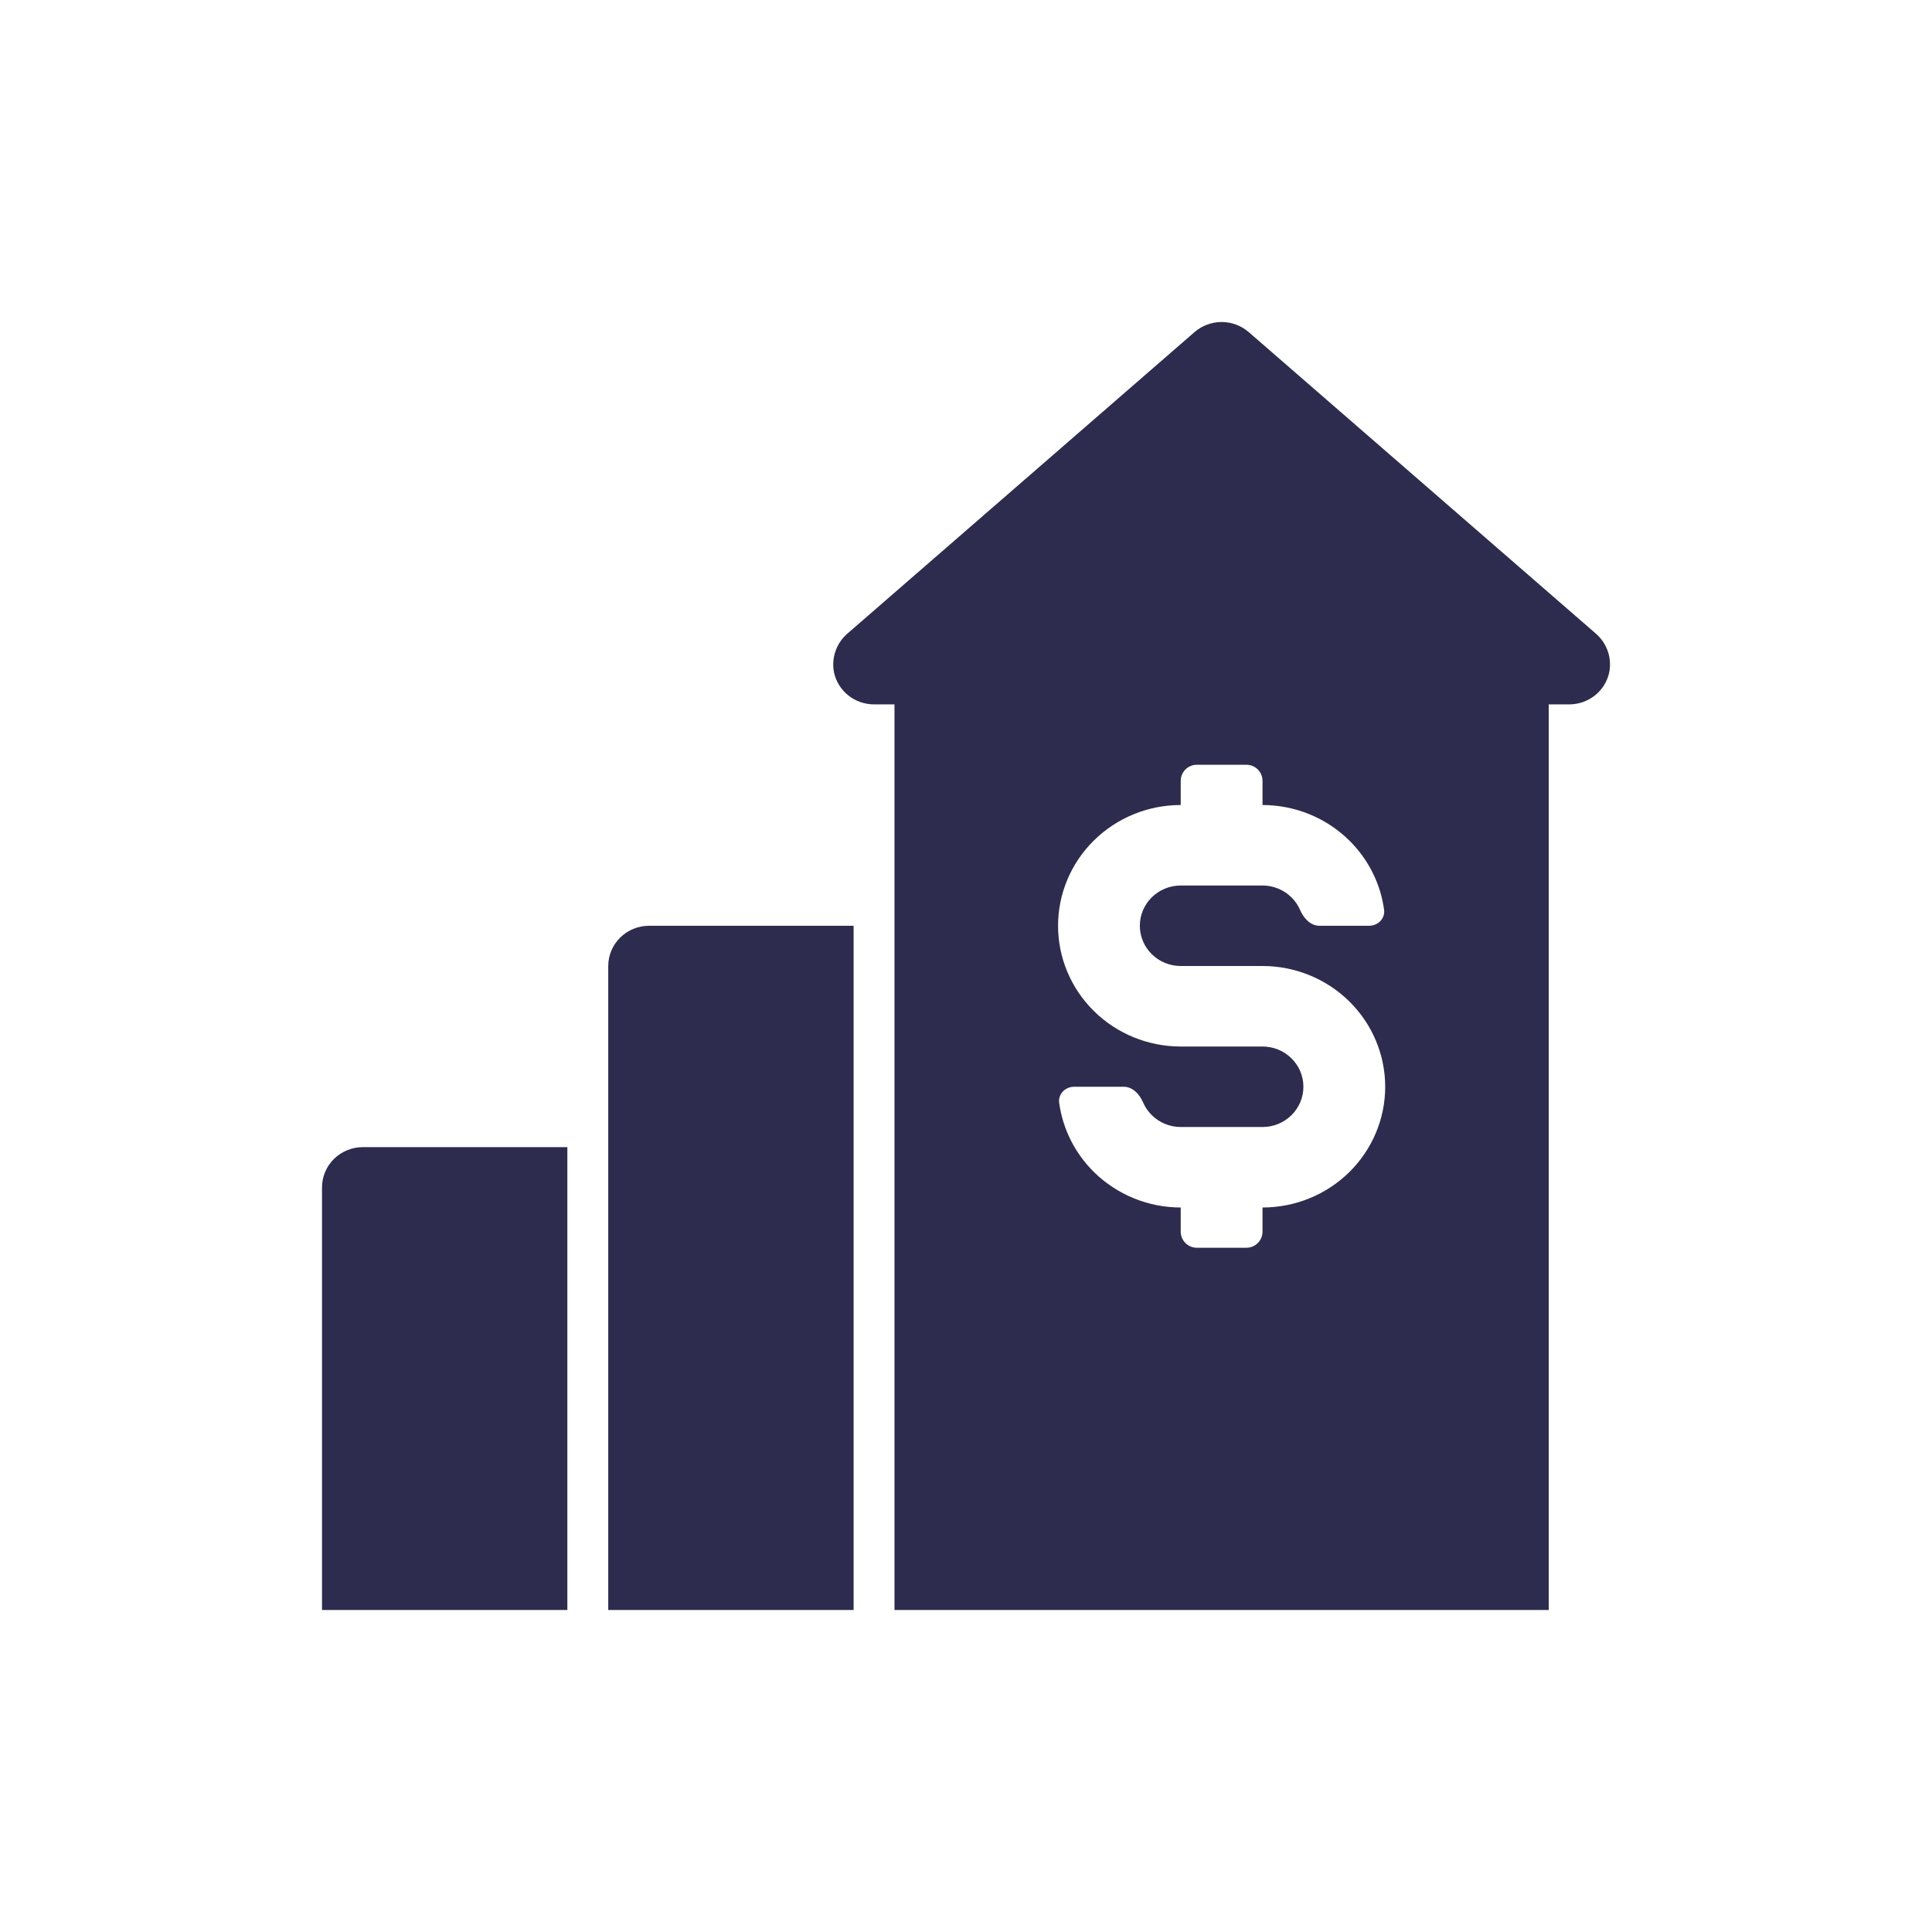
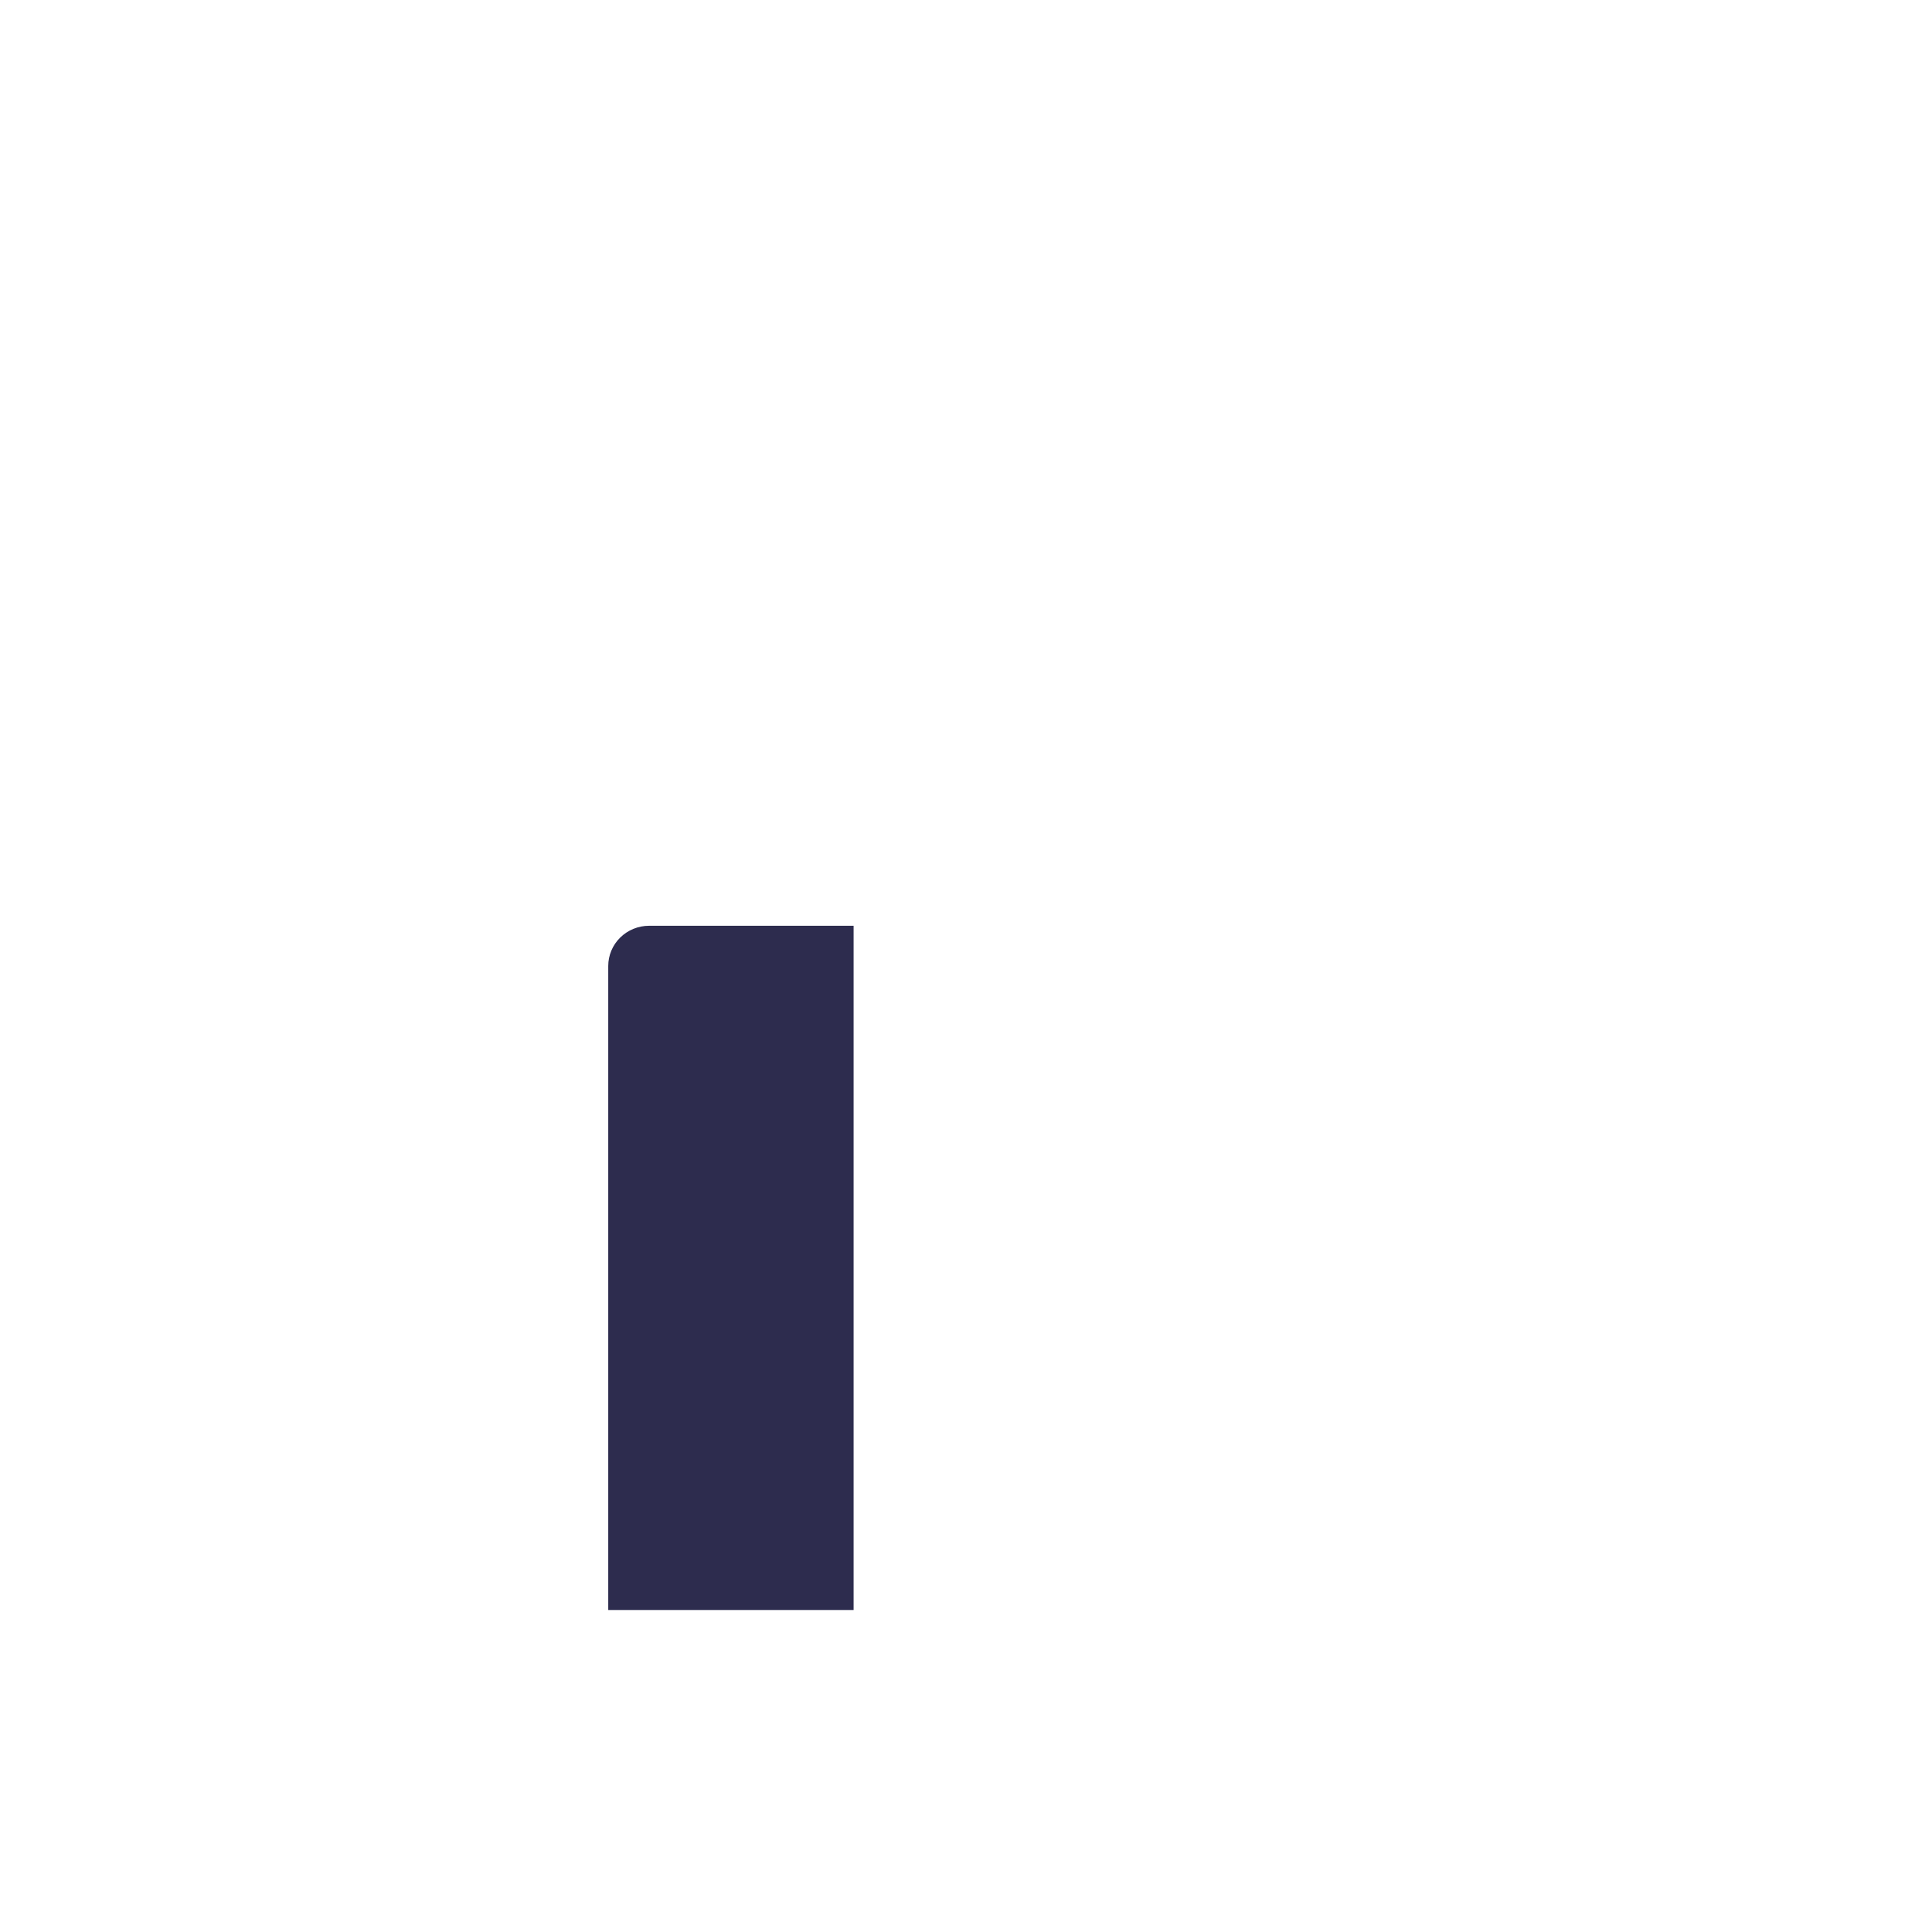
<svg xmlns="http://www.w3.org/2000/svg" width="80" height="80" viewBox="0 0 80 80" fill="none">
-   <path d="M13.334 49.167V66.667H23.493V47.5H15.027C14.578 47.5 14.147 47.676 13.829 47.988C13.512 48.301 13.334 48.725 13.334 49.167Z" fill="#2D2C4E" />
  <path d="M25.186 40V66.667H35.346V38.334H26.879C26.43 38.334 26 38.509 25.682 38.822C25.364 39.134 25.186 39.558 25.186 40Z" fill="#2D2C4E" />
-   <path fill-rule="evenodd" clip-rule="evenodd" d="M66.067 26.224L51.705 13.75C51.395 13.482 50.997 13.334 50.585 13.334C50.172 13.334 49.774 13.482 49.464 13.75L35.103 26.224C34.868 26.423 34.693 26.68 34.594 26.968C34.495 27.256 34.476 27.565 34.539 27.863C34.623 28.233 34.832 28.564 35.133 28.801C35.433 29.038 35.807 29.167 36.192 29.167H37.039V66.667H64.13V29.167H64.977C65.362 29.167 65.736 29.038 66.036 28.801C66.337 28.564 66.546 28.233 66.63 27.863C66.693 27.565 66.675 27.256 66.576 26.968C66.477 26.68 66.301 26.423 66.067 26.224ZM52.278 40H48.891C48.442 40 48.012 39.825 47.694 39.512C47.377 39.2 47.198 38.776 47.198 38.334C47.198 37.892 47.377 37.468 47.694 37.155C48.012 36.843 48.442 36.667 48.891 36.667H52.278C52.727 36.667 53.157 36.843 53.474 37.156C53.63 37.309 53.753 37.49 53.837 37.686C53.982 38.024 54.269 38.334 54.637 38.334H56.69C57.059 38.334 57.362 38.033 57.312 37.668C57.163 36.588 56.66 35.579 55.868 34.8C54.916 33.862 53.625 33.335 52.278 33.334V32.334C52.278 31.965 51.979 31.667 51.611 31.667H49.558C49.19 31.667 48.891 31.965 48.891 32.334V33.334C47.544 33.334 46.252 33.86 45.3 34.798C44.347 35.736 43.812 37.008 43.812 38.334C43.812 39.66 44.347 40.931 45.3 41.869C46.252 42.807 47.544 43.334 48.891 43.334H52.278C52.727 43.334 53.158 43.509 53.475 43.822C53.793 44.134 53.971 44.558 53.971 45C53.971 45.442 53.793 45.866 53.475 46.179C53.158 46.491 52.727 46.667 52.278 46.667H48.891C48.442 46.666 48.012 46.491 47.695 46.178C47.539 46.025 47.416 45.844 47.332 45.648C47.187 45.31 46.9 45 46.532 45H44.479C44.111 45 43.807 45.301 43.858 45.666C44.006 46.745 44.51 47.755 45.301 48.534C46.253 49.471 47.545 49.999 48.891 50V51C48.891 51.368 49.19 51.667 49.558 51.667H51.611C51.979 51.667 52.278 51.368 52.278 51V50C53.625 50 54.917 49.474 55.87 48.536C56.822 47.598 57.358 46.326 57.358 45C57.358 43.674 56.822 42.402 55.87 41.465C54.917 40.527 53.625 40 52.278 40Z" fill="#2D2C4E" />
</svg>